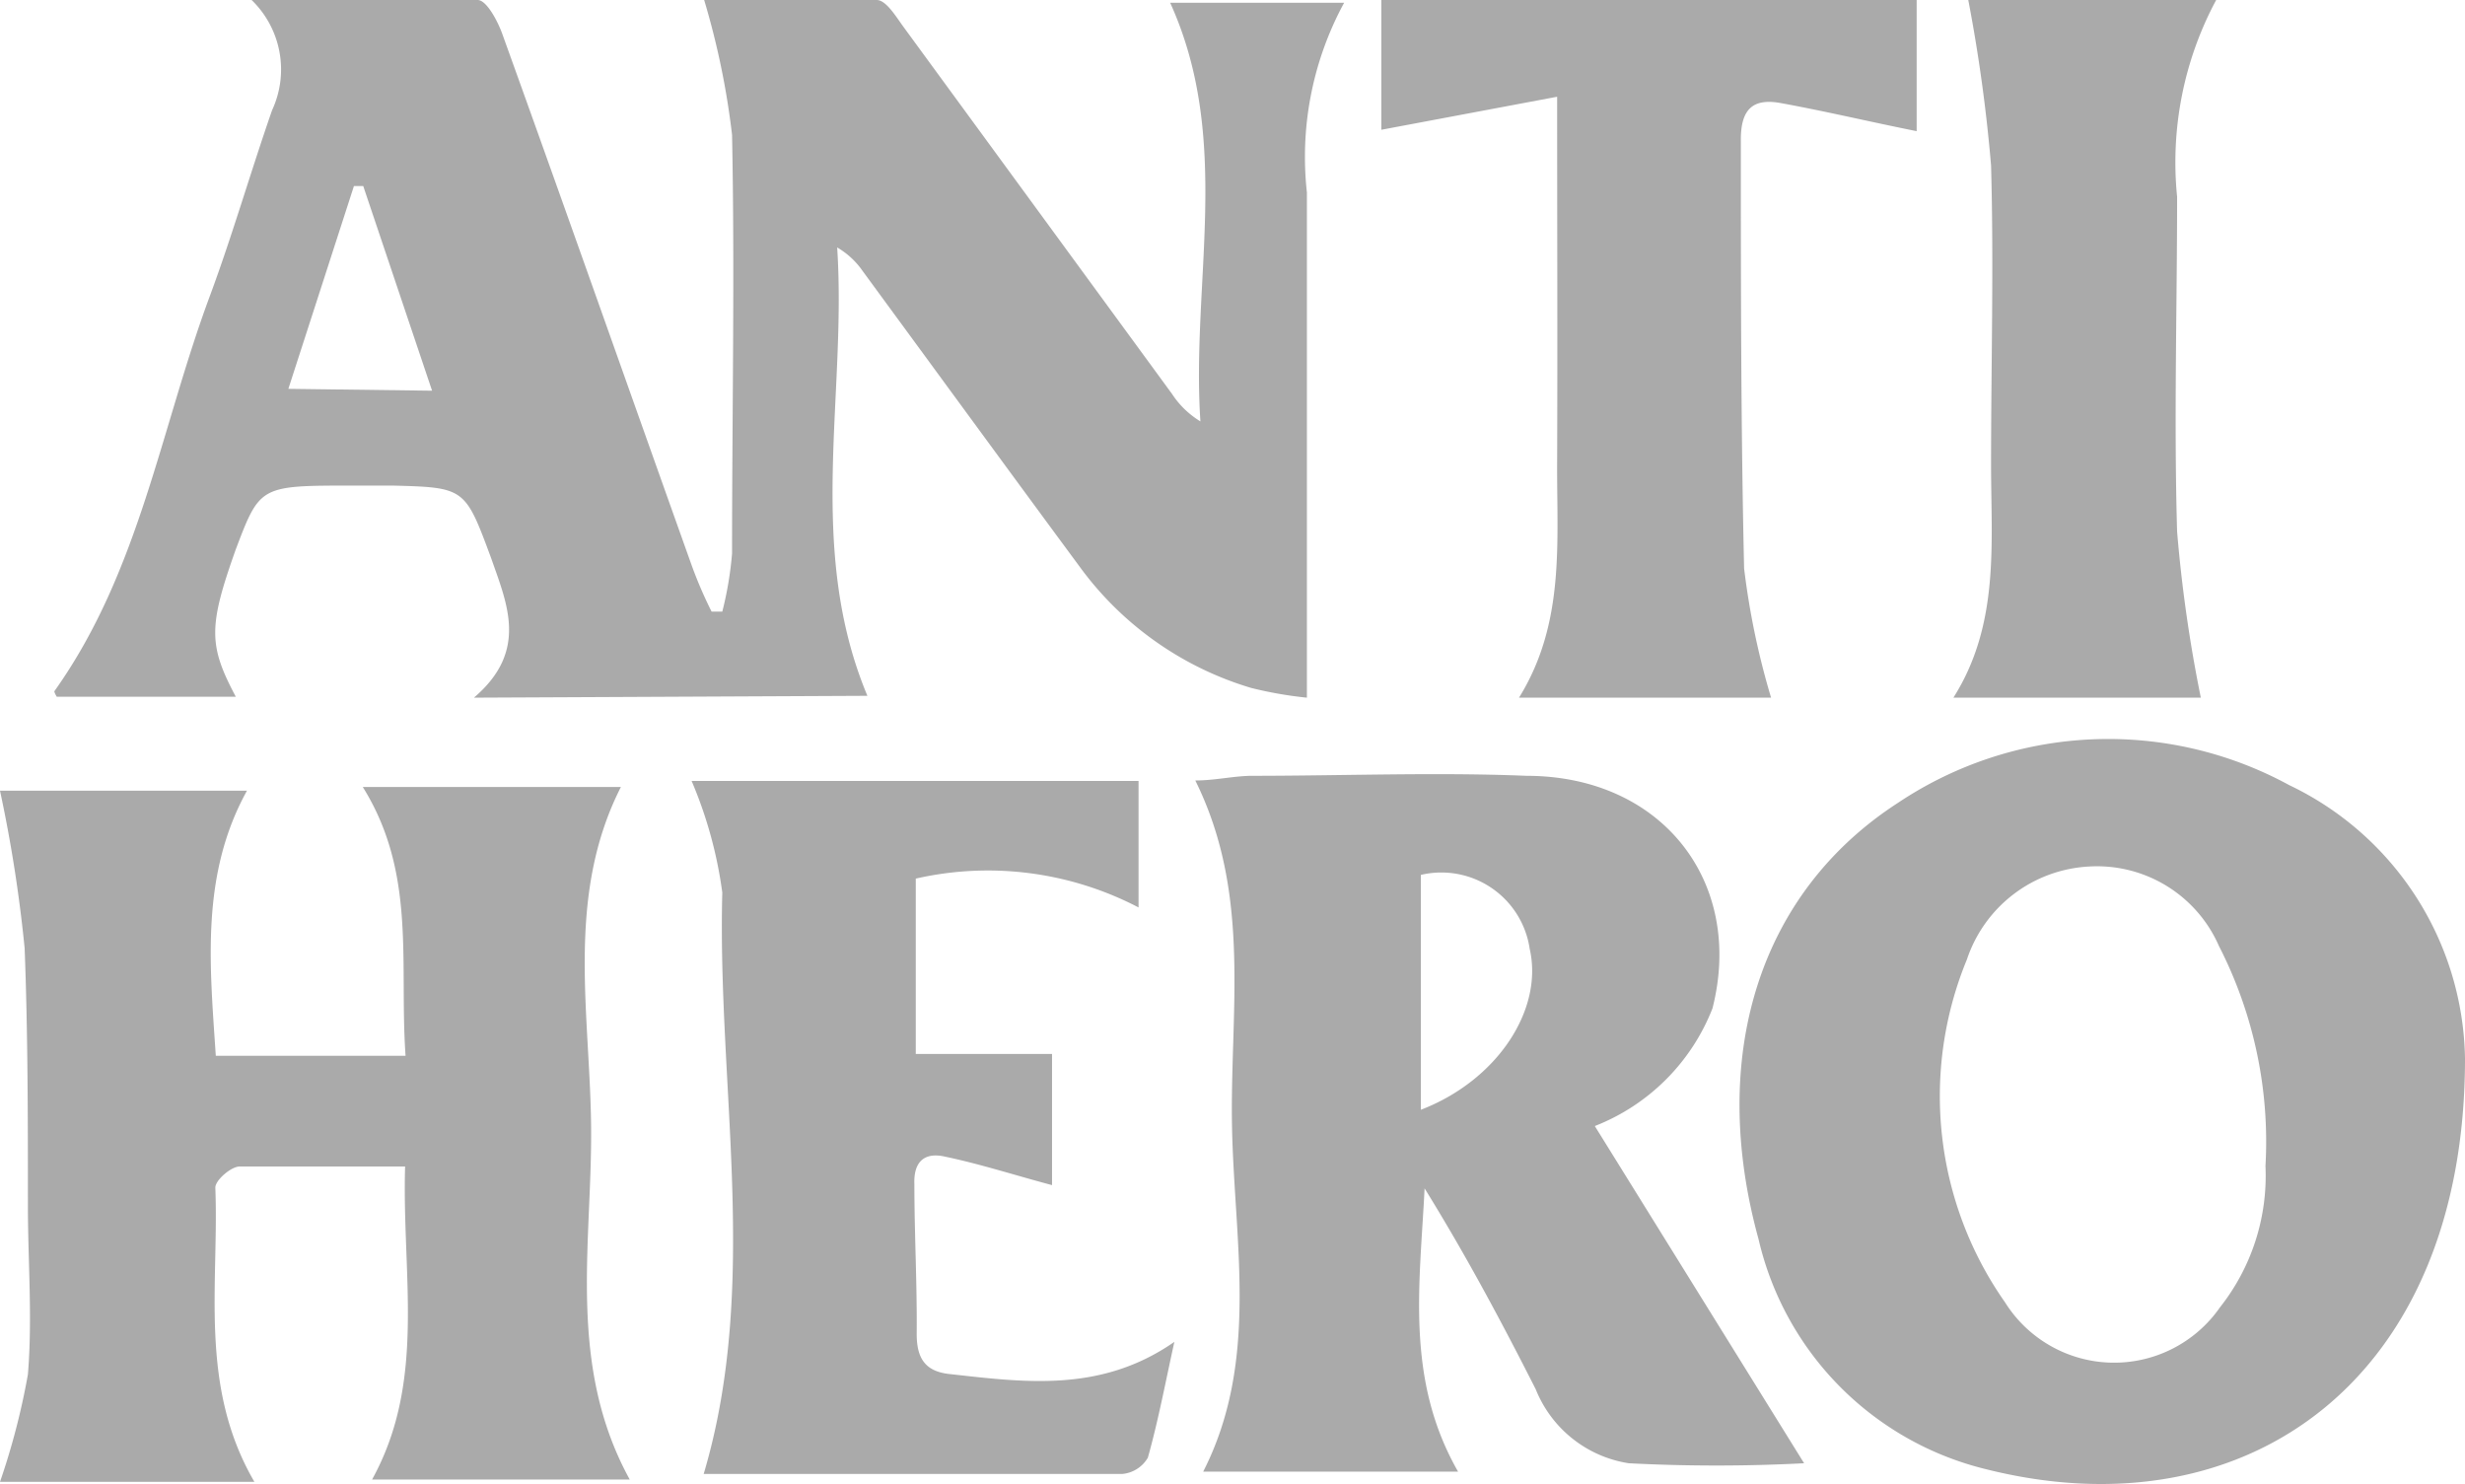
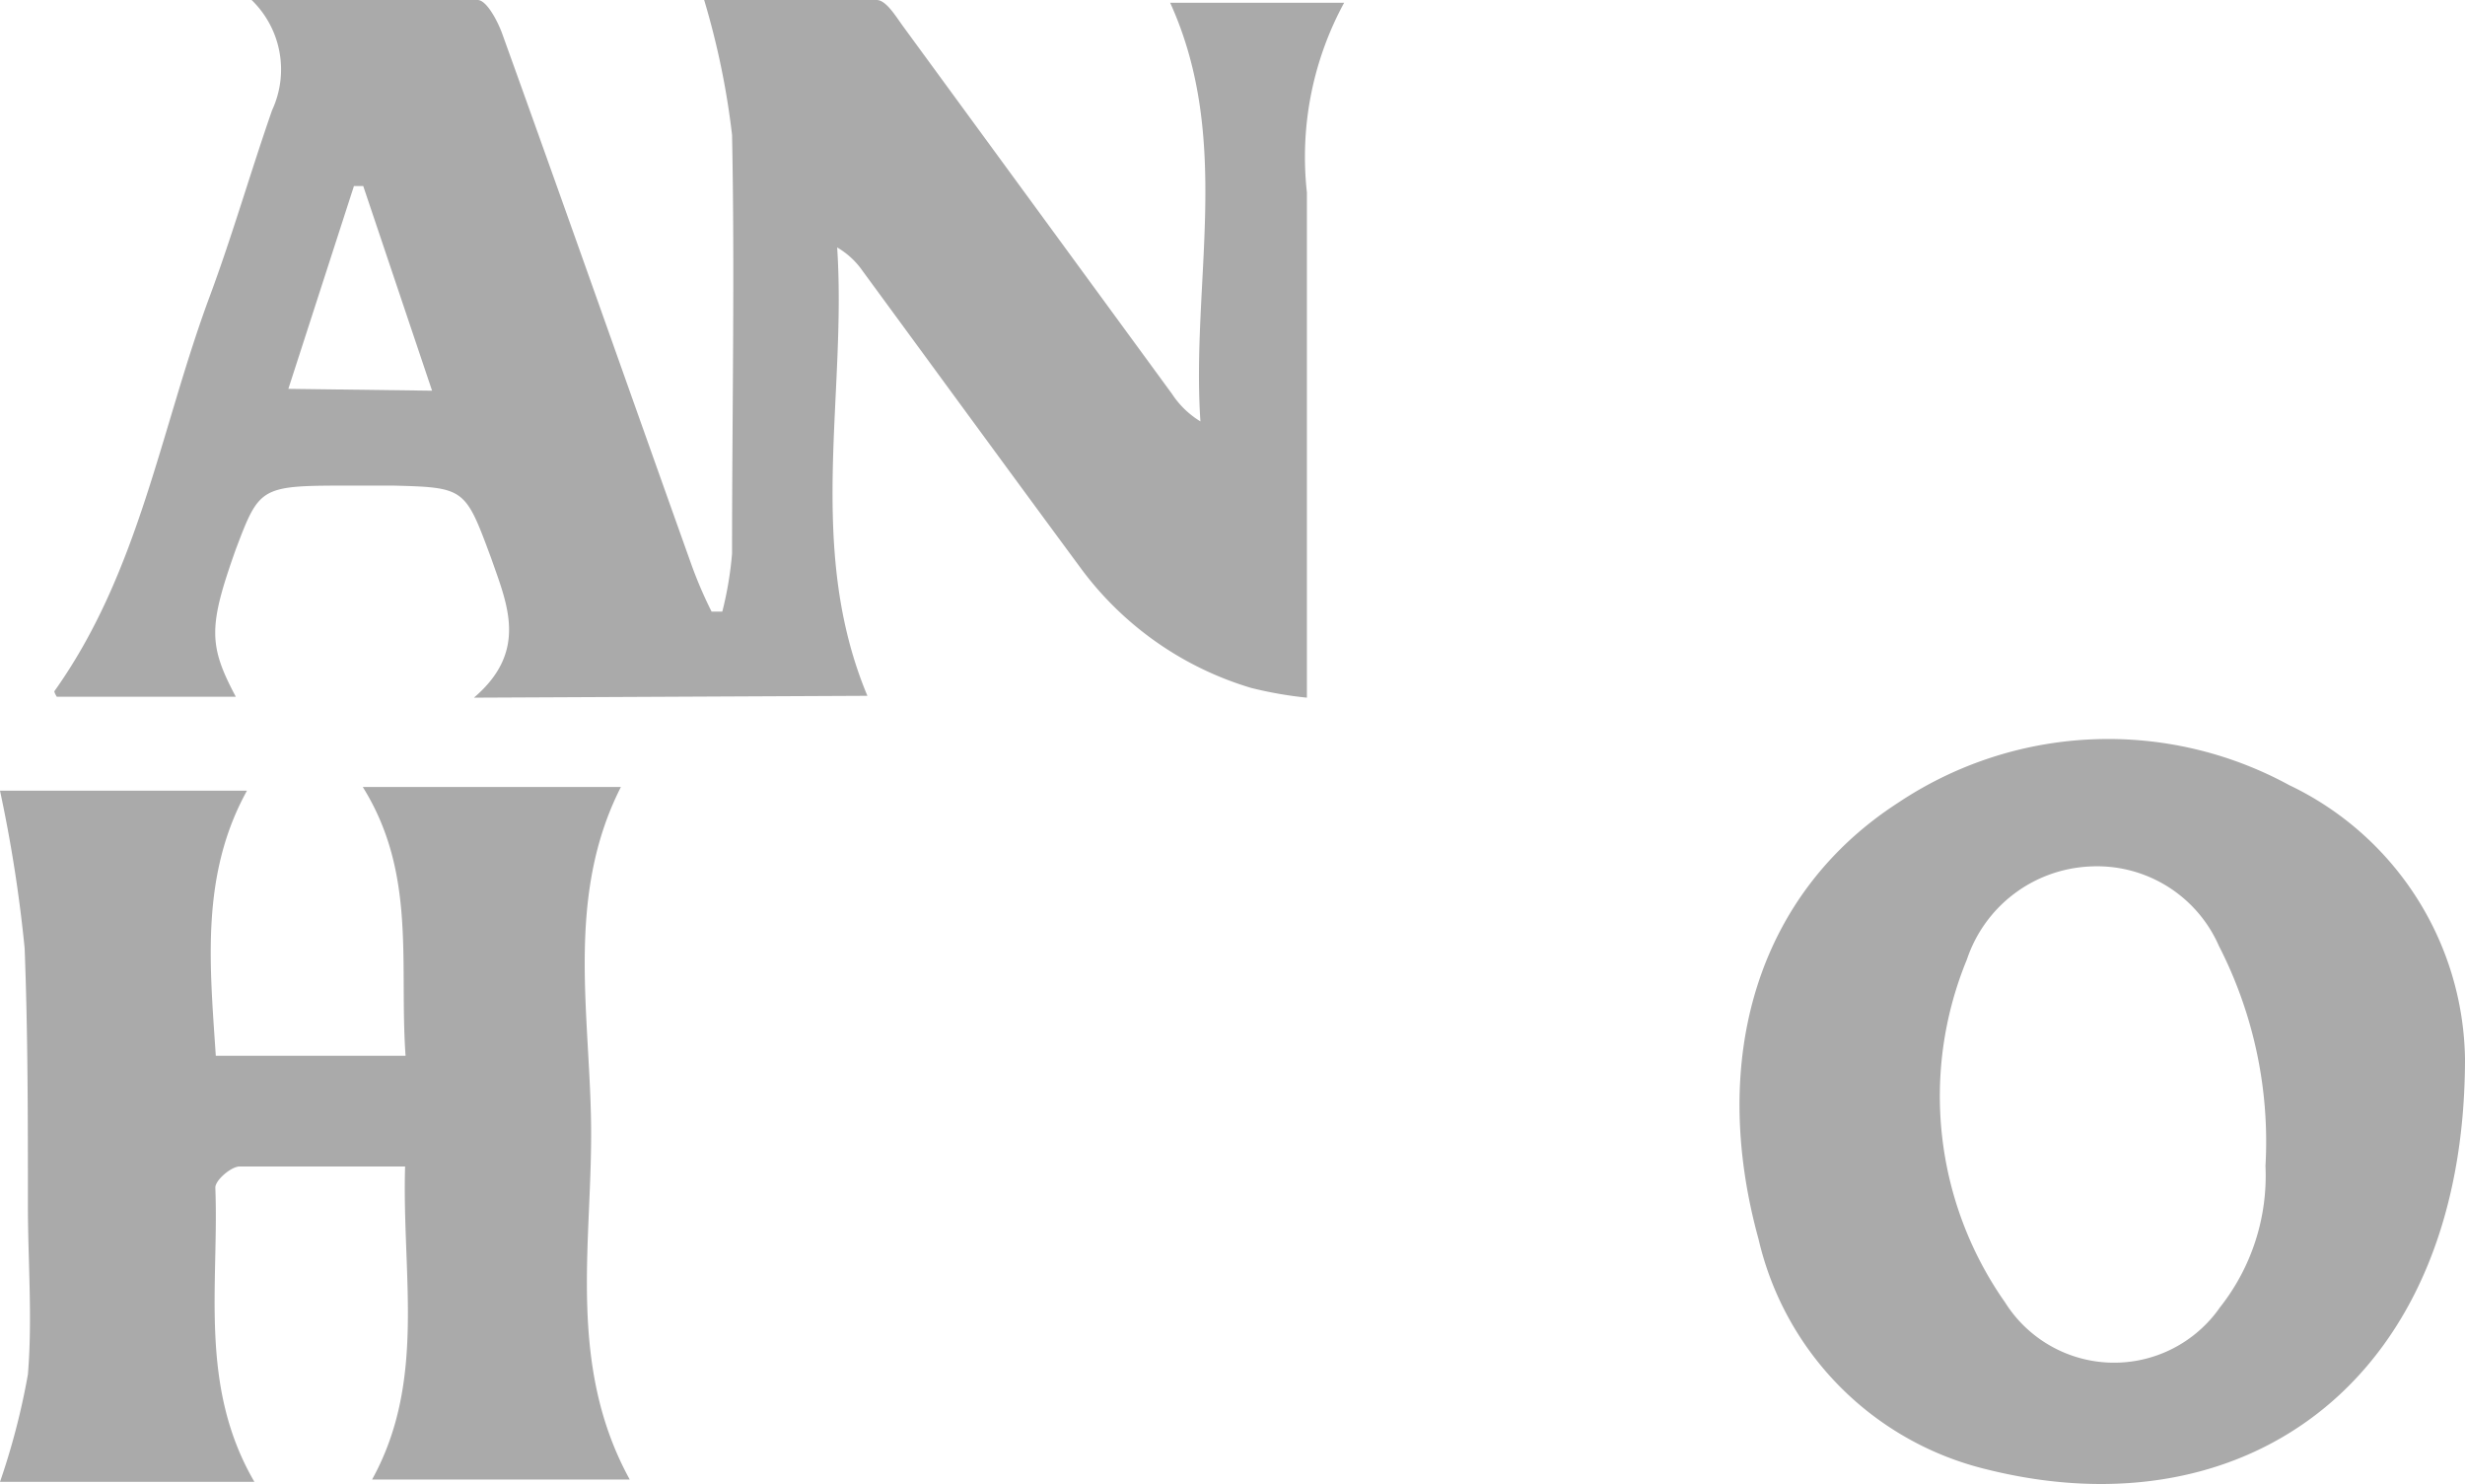
<svg xmlns="http://www.w3.org/2000/svg" viewBox="0 0 53 31.91">
  <g fill="#aaa">
    <path d="M10.19 15c1.17-1 .72-2 .37-3-.56-1.51-.56-1.52-2.12-1.56h-.85c-2 0-2 0-2.52 1.37-.59 1.66-.59 2.06 0 3.17H1.22s-.06-.1-.05-.12C3 12.29 3.45 9.22 4.51 6.37c.49-1.32.88-2.68 1.34-4A2.08 2.08 0 0 0 5.41 0h4.86c.19 0 .43.45.53.73 1.37 3.8 2.71 7.61 4.07 11.42a9.25 9.25 0 0 0 .43 1h.23a7.59 7.59 0 0 0 .21-1.25c0-3 .06-6 0-9a16.88 16.88 0 0 0-.6-2.9h3.71c.2 0 .41.35.57.57l5.78 7.9a1.92 1.92 0 0 0 .61.59c-.2-3 .69-6.05-.65-9h3.74a6.94 6.94 0 0 0-.8 4.08V15a8.45 8.45 0 0 1-1.2-.21 7.06 7.06 0 0 1-3.63-2.53c-1.58-2.14-3.15-4.29-4.72-6.43a1.72 1.72 0 0 0-.55-.51c.21 3.2-.68 6.46.65 9.64zm-.9-6.6L7.81 4h-.2L6.2 8.36zM53 22.76c0 6.87-4.66 10.24-10.29 8.83a6.63 6.63 0 0 1-4.9-4.95c-1.08-3.92 0-7.44 3-9.38a8.13 8.13 0 0 1 8.41-.38A6.63 6.63 0 0 1 53 22.76zm-4.29 2.31a9.22 9.22 0 0 0-1-4.73 2.86 2.86 0 0 0-2.79-1.71 2.93 2.93 0 0 0-2.63 2 7.71 7.71 0 0 0 .82 7.37 2.77 2.77 0 0 0 4.62.11 4.56 4.56 0 0 0 .98-3.04zm-40 .01H5.15c-.18 0-.53.3-.52.46.08 2.09-.36 4.26.84 6.32H0a15.25 15.25 0 0 0 .6-2.31c.1-1.21 0-2.43 0-3.64 0-1.84 0-3.68-.07-5.52A30.25 30.25 0 0 0 0 17h5.31c-1 1.81-.8 3.74-.67 5.7h4.08c-.14-2 .24-3.92-.92-5.78h5.55c-1.21 2.38-.65 4.93-.64 7.4s-.51 5.05.83 7.49H8c1.17-2.12.64-4.38.71-6.73z" />
-     <path d="m34.29 24.21 4.5 7.25a36.54 36.54 0 0 1-3.77 0 2.58 2.58 0 0 1-2-1.59c-.74-1.46-1.51-2.9-2.39-4.32-.1 2.05-.42 4.1.72 6.09h-5.48c1.21-2.37.67-4.92.62-7.4s.43-5-.79-7.46c.41 0 .79-.09 1.18-.1 2 0 4-.08 5.94 0 2.92 0 4.69 2.29 4 5a4.46 4.46 0 0 1-2.53 2.53zm-3.74-.35c1.64-.63 2.64-2.15 2.34-3.46a1.92 1.92 0 0 0-2.34-1.59zm-15.68-7.07h9.61v2.72a7 7 0 0 0-4.79-.62v3.77h2.93v2.82c-.79-.21-1.53-.45-2.29-.61-.42-.1-.69.07-.67.59 0 1.07.06 2.15.05 3.22 0 .52.18.8.69.86 1.63.18 3.27.41 4.85-.69-.2.91-.35 1.71-.57 2.49a.71.71 0 0 1-.55.35h-9c1.21-4.07.29-8.31.4-12.5a9.21 9.21 0 0 0-.66-2.4zM33.48 2.08l-3.78.71V0h11.51v2.82c-1-.2-1.92-.42-2.9-.6-.62-.12-.89.12-.88.82 0 3.06 0 6.12.07 9.18a16.59 16.59 0 0 0 .58 2.78h-5.42c1-1.61.81-3.36.82-5.07.01-2.51 0-5.03 0-7.85zM42.32 0h5.33a7.38 7.38 0 0 0-.84 4.23c0 2.4-.07 4.8 0 7.2a30.6 30.6 0 0 0 .51 3.57H42c1-1.58.81-3.32.81-5 0-2.15.06-4.3 0-6.44A34 34 0 0 0 42.32 0z" />
  </g>
</svg>